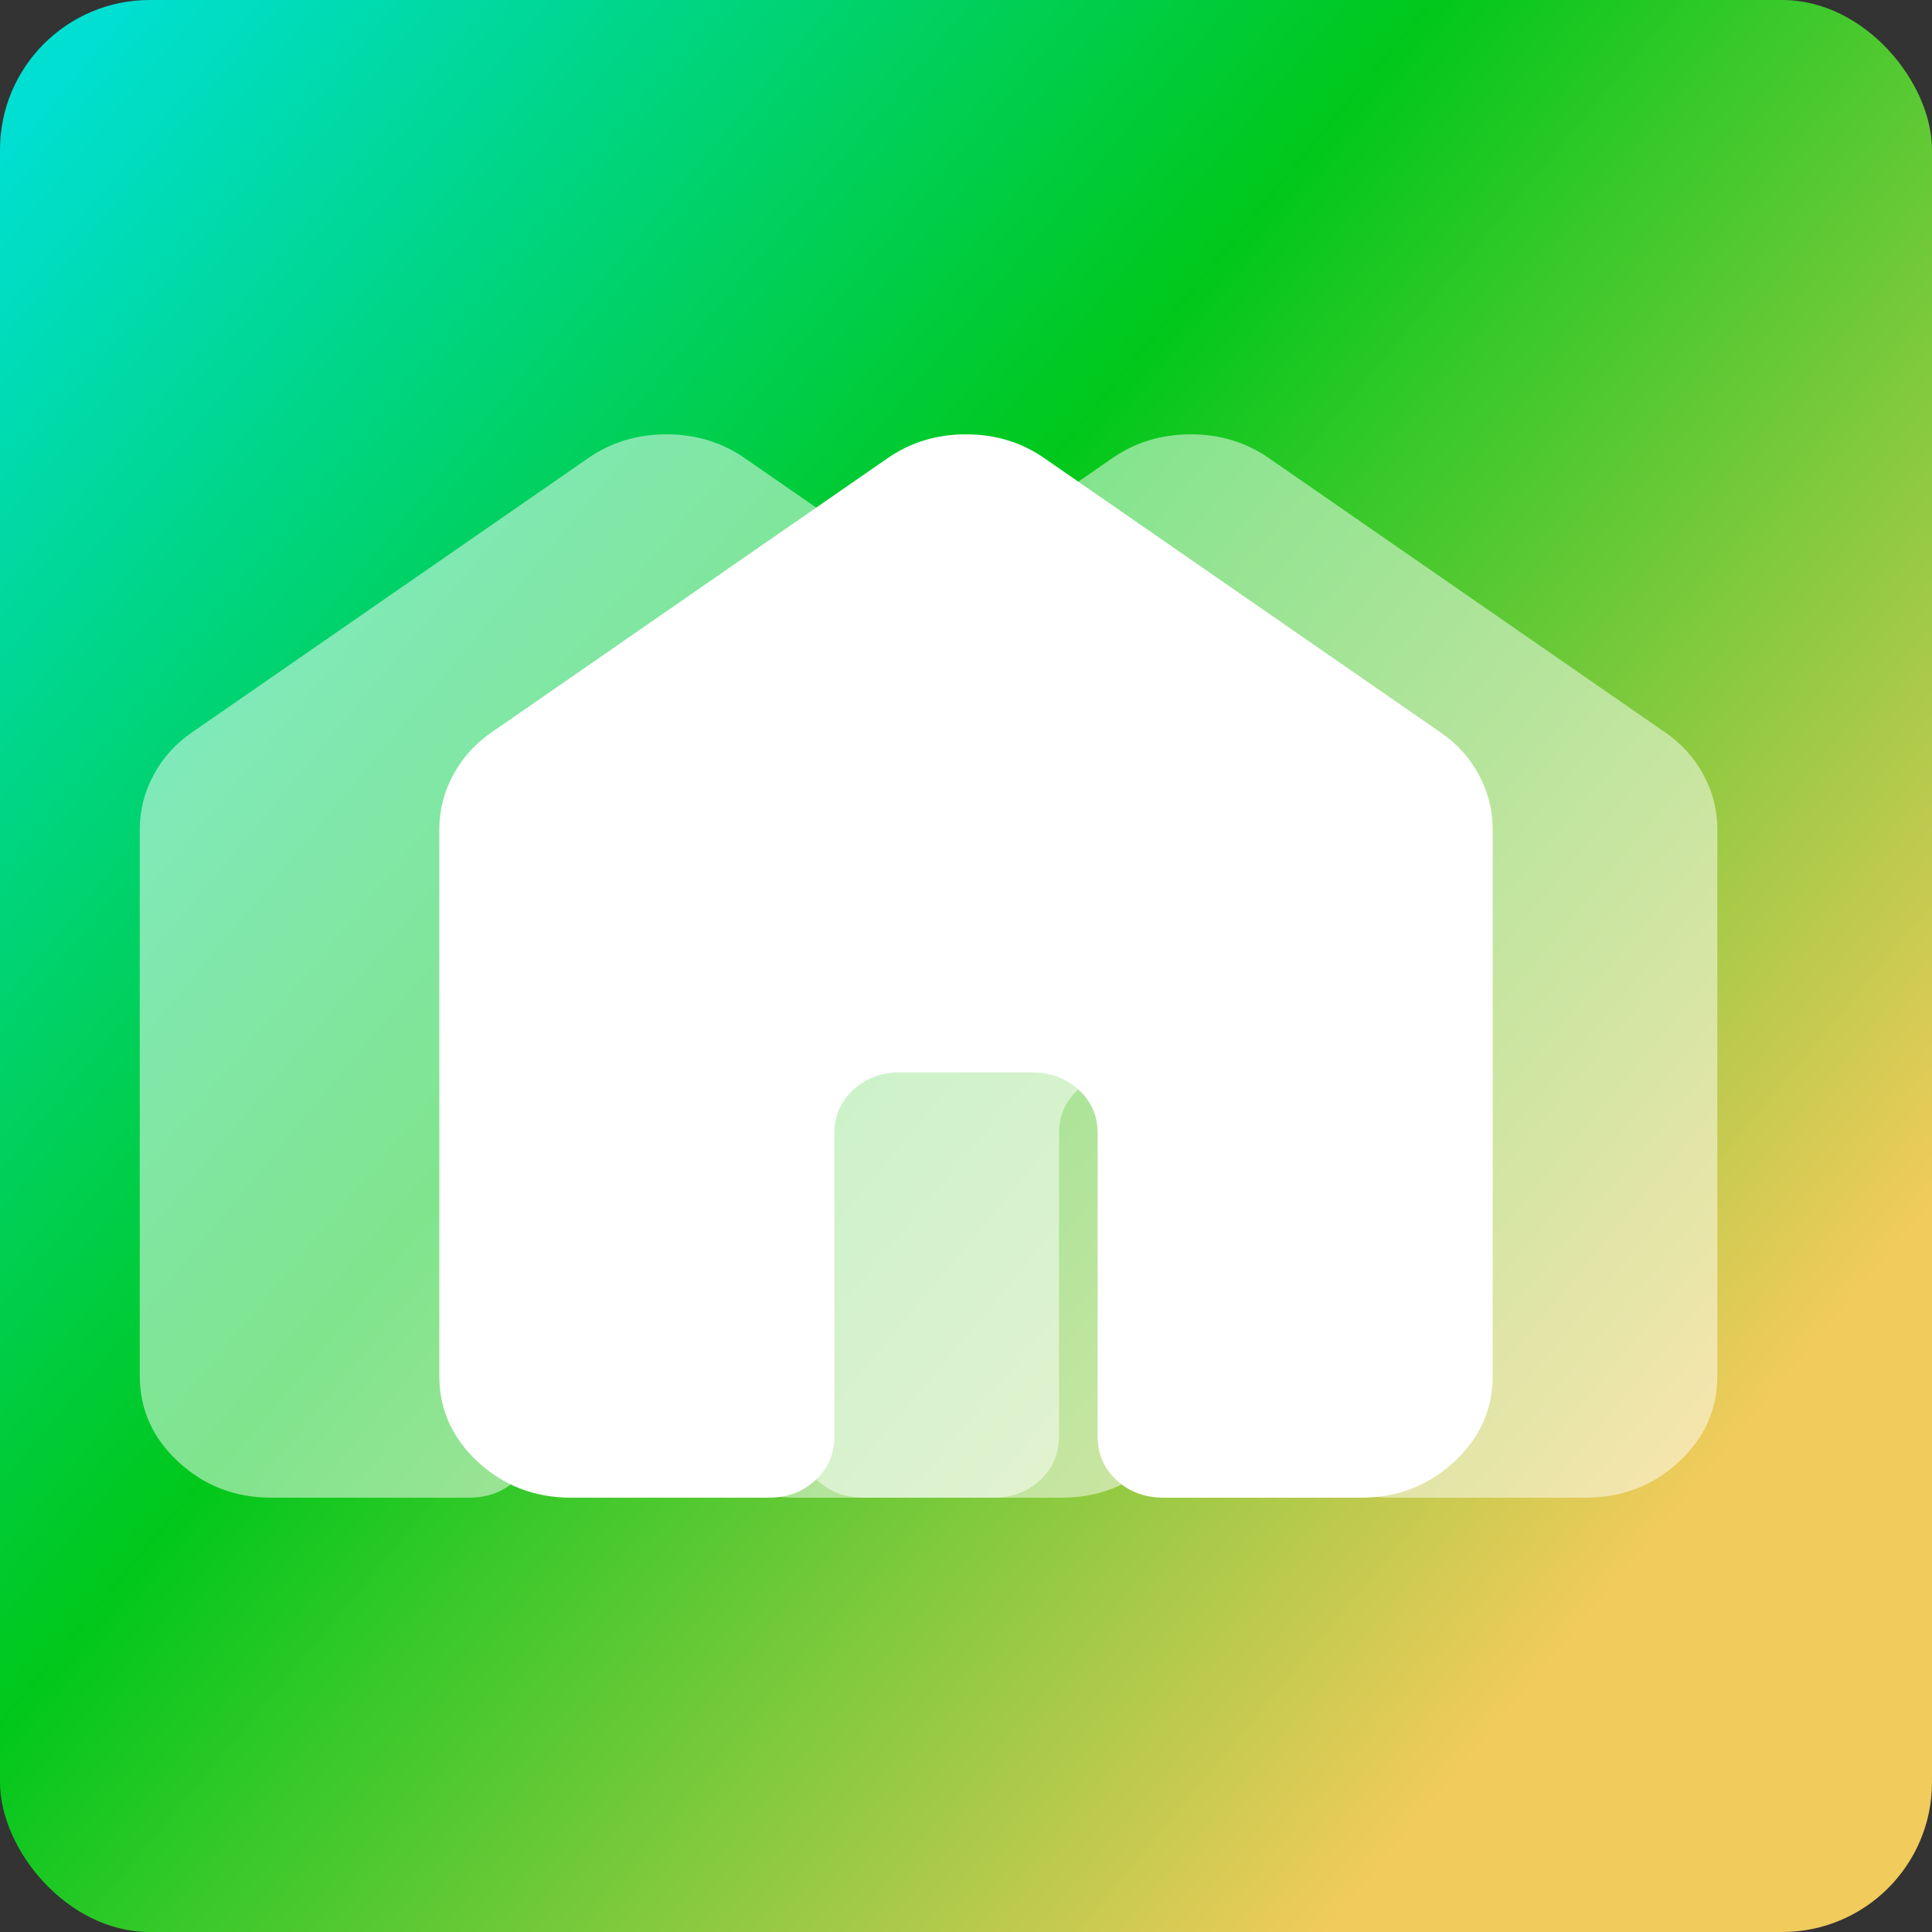
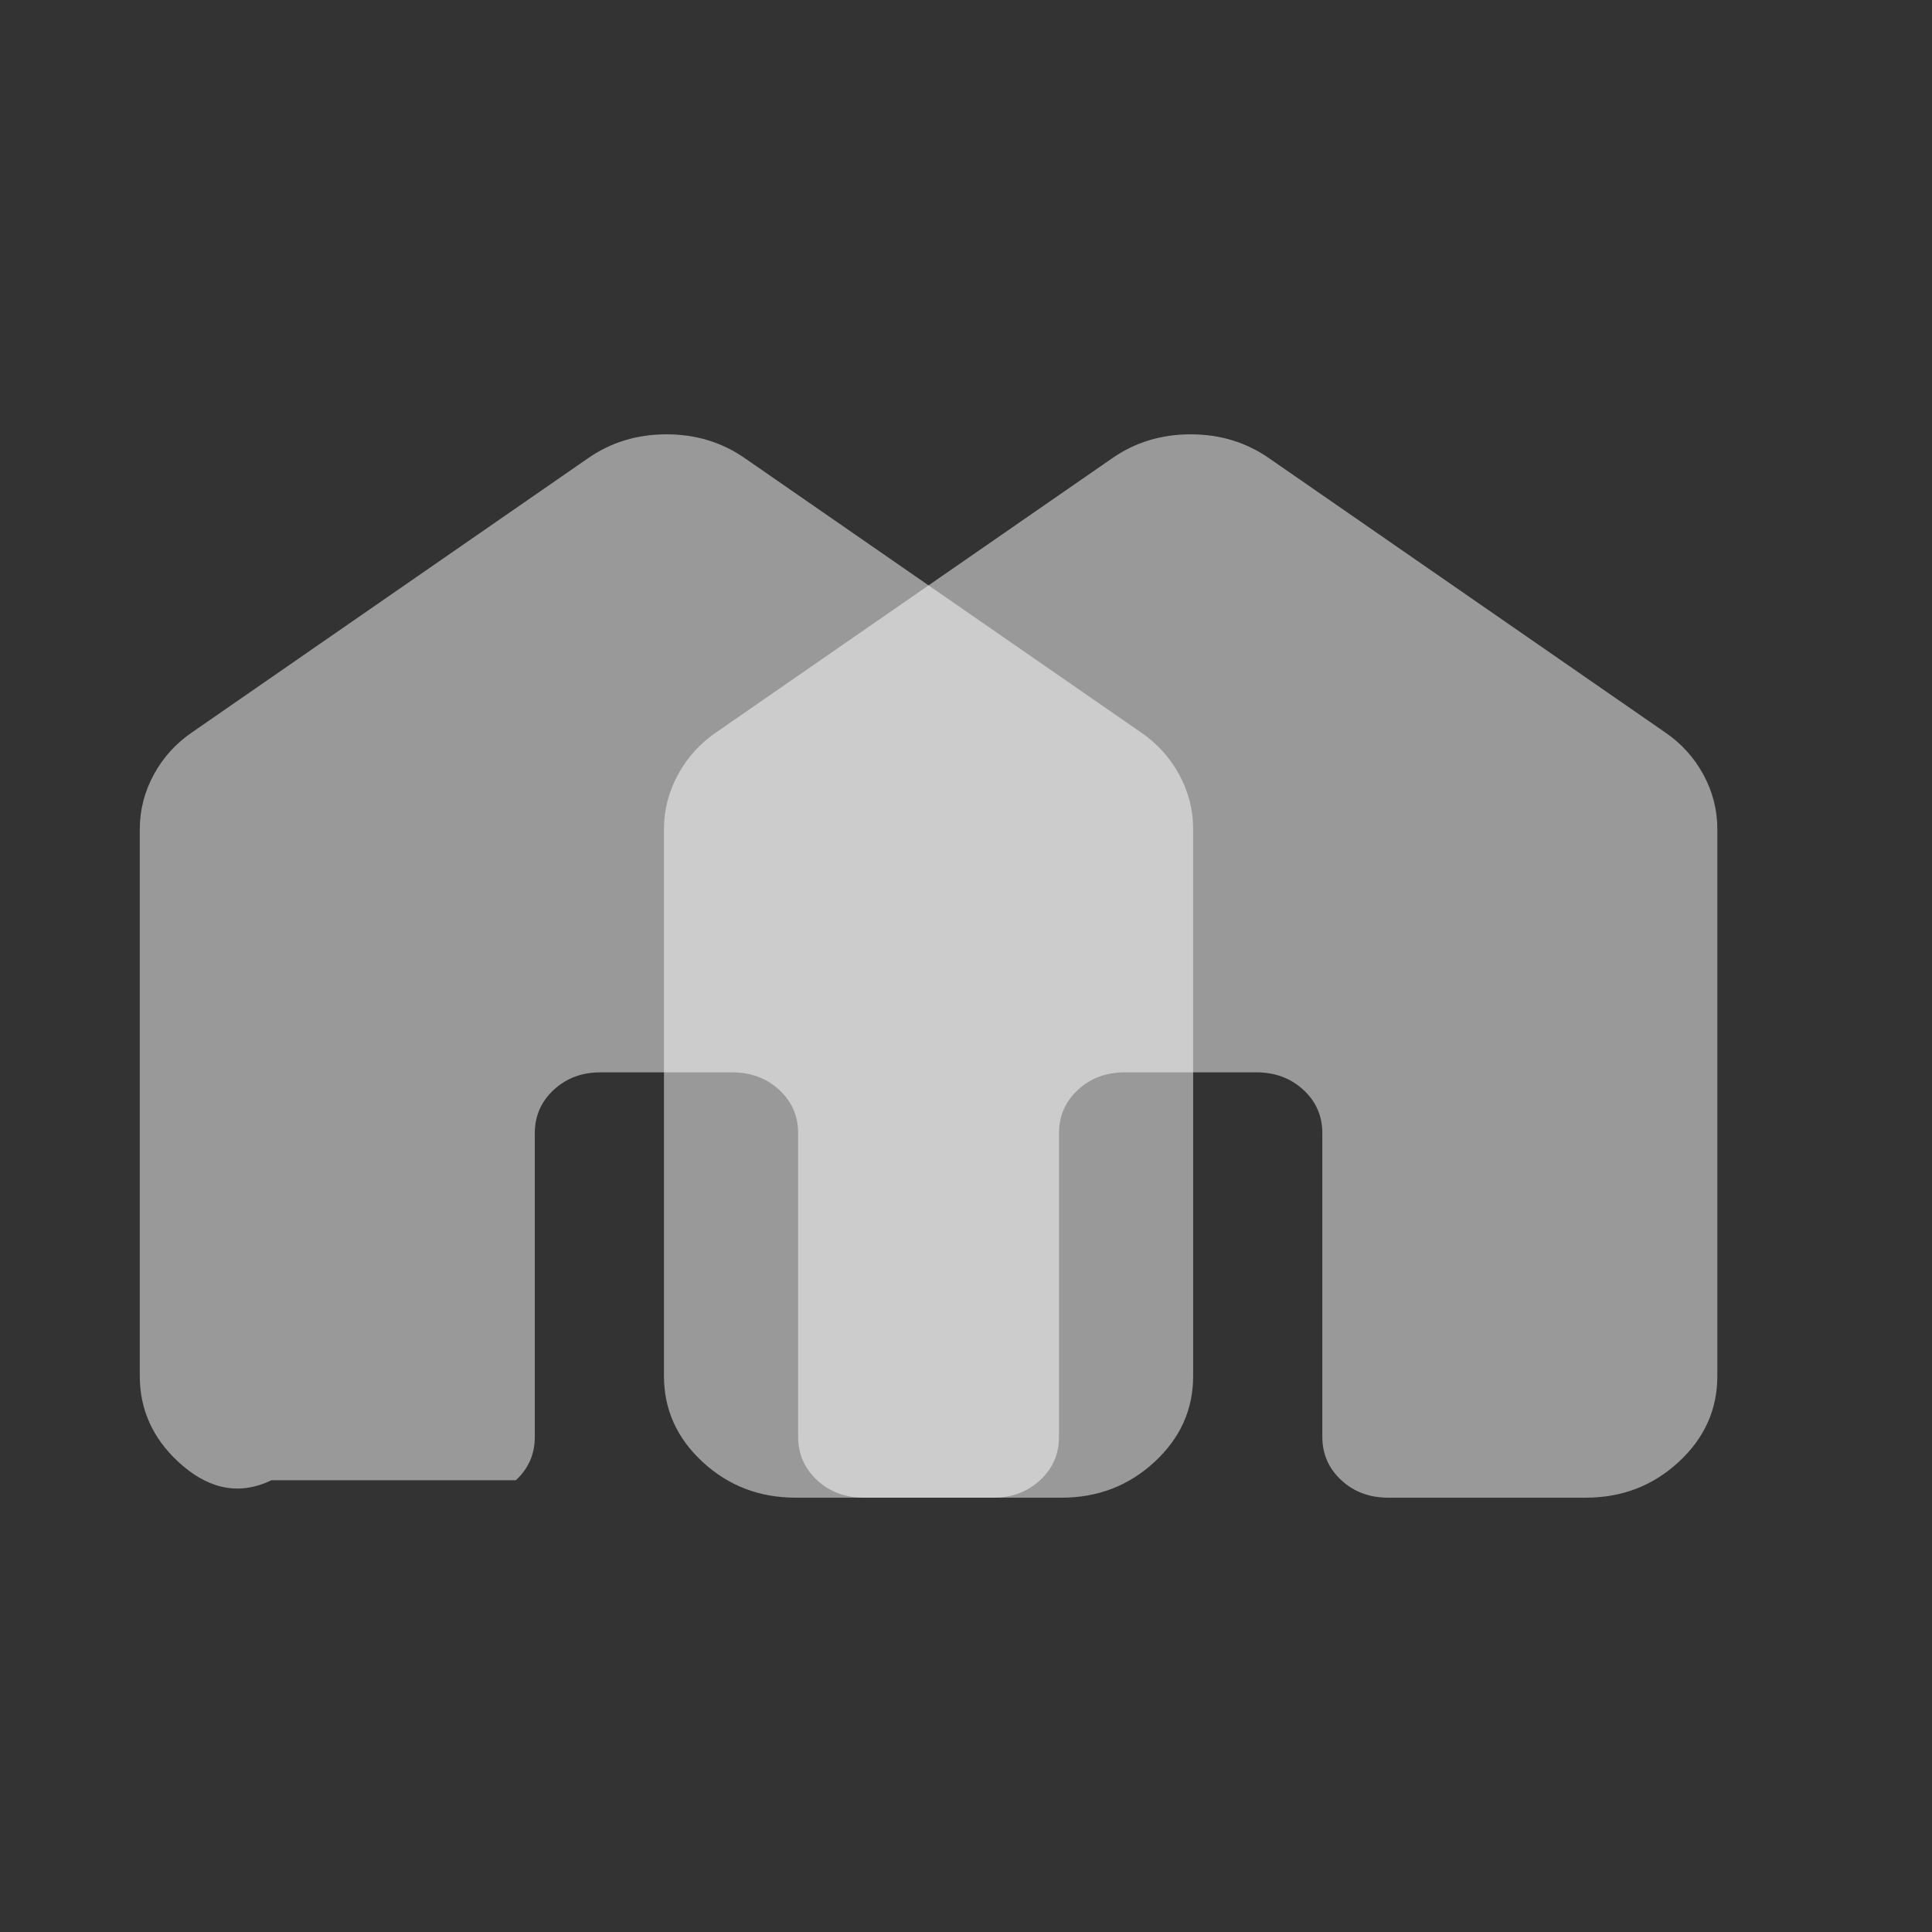
<svg xmlns="http://www.w3.org/2000/svg" width="387" height="387" viewBox="0 0 387 387" fill="none">
  <rect x="0" y="0" width="387" height="387" fill="#333333" stroke="none" />
-   <rect width="387" height="387" rx="30" fill="url(#paint0_linear_676_9)" />
  <path d="M133 275.657V166.114C133 162.26 133.936 158.609 135.809 155.16C137.682 151.711 140.262 148.871 143.55 146.64L222.675 91.869C227.291 88.623 232.566 87 238.5 87C244.434 87 249.709 88.623 254.325 91.869L333.45 146.64C336.747 148.871 339.332 151.711 341.204 155.16C343.077 158.609 344.009 162.26 344 166.114V275.657C344 282.351 341.415 288.084 336.246 292.855C331.076 297.627 324.869 300.008 317.625 300H278.062C274.326 300 271.196 298.831 268.673 296.495C266.15 294.158 264.884 291.269 264.875 287.829V226.971C264.875 223.523 263.609 220.634 261.077 218.305C258.545 215.977 255.415 214.808 251.687 214.8H225.312C221.576 214.8 218.446 215.968 215.923 218.305C213.4 220.642 212.134 223.531 212.125 226.971V287.829C212.125 291.277 210.859 294.17 208.327 296.507C205.795 298.844 202.665 300.008 198.937 300H159.375C152.122 300 145.915 297.618 140.754 292.855C135.594 288.092 133.009 282.359 133 275.657Z" fill="white" fill-opacity="0.5" />
-   <path d="M28 275.657V166.114C28 162.26 28.936 158.609 30.809 155.16C32.682 151.711 35.262 148.871 38.55 146.64L117.675 91.869C122.291 88.623 127.566 87 133.5 87C139.434 87 144.709 88.623 149.325 91.869L228.45 146.64C231.747 148.871 234.332 151.711 236.204 155.16C238.077 158.609 239.009 162.26 239 166.114V275.657C239 282.351 236.415 288.084 231.246 292.855C226.076 297.627 219.869 300.008 212.625 300H173.062C169.326 300 166.196 298.831 163.673 296.495C161.15 294.158 159.884 291.269 159.875 287.829V226.971C159.875 223.523 158.609 220.634 156.077 218.305C153.545 215.977 150.415 214.808 146.687 214.8H120.312C116.576 214.8 113.446 215.968 110.923 218.305C108.4 220.642 107.134 223.531 107.125 226.971V287.829C107.125 291.277 105.859 294.17 103.327 296.507C100.795 298.844 97.665 300.008 93.938 300H54.375C47.122 300 40.915 297.618 35.754 292.855C30.593 288.092 28.009 282.359 28 275.657Z" fill="white" fill-opacity="0.5" />
-   <path d="M88 275.657V166.114C88 162.26 88.936 158.609 90.809 155.16C92.682 151.711 95.262 148.871 98.55 146.64L177.675 91.869C182.291 88.623 187.566 87 193.5 87C199.434 87 204.709 88.623 209.325 91.869L288.45 146.64C291.747 148.871 294.332 151.711 296.204 155.16C298.077 158.609 299.009 162.26 299 166.114V275.657C299 282.351 296.415 288.084 291.246 292.855C286.076 297.627 279.869 300.008 272.625 300H233.062C229.326 300 226.196 298.831 223.673 296.495C221.15 294.158 219.884 291.269 219.875 287.829V226.971C219.875 223.523 218.609 220.634 216.077 218.305C213.545 215.977 210.415 214.808 206.687 214.8H180.312C176.576 214.8 173.446 215.968 170.923 218.305C168.4 220.642 167.134 223.531 167.125 226.971V287.829C167.125 291.277 165.859 294.17 163.327 296.507C160.795 298.844 157.665 300.008 153.937 300H114.375C107.122 300 100.915 297.618 95.754 292.855C90.594 288.092 88.009 282.359 88 275.657Z" fill="white" />
+   <path d="M28 275.657V166.114C28 162.26 28.936 158.609 30.809 155.16C32.682 151.711 35.262 148.871 38.55 146.64L117.675 91.869C122.291 88.623 127.566 87 133.5 87C139.434 87 144.709 88.623 149.325 91.869L228.45 146.64C231.747 148.871 234.332 151.711 236.204 155.16C238.077 158.609 239.009 162.26 239 166.114V275.657C239 282.351 236.415 288.084 231.246 292.855C226.076 297.627 219.869 300.008 212.625 300H173.062C169.326 300 166.196 298.831 163.673 296.495C161.15 294.158 159.884 291.269 159.875 287.829V226.971C159.875 223.523 158.609 220.634 156.077 218.305C153.545 215.977 150.415 214.808 146.687 214.8H120.312C116.576 214.8 113.446 215.968 110.923 218.305C108.4 220.642 107.134 223.531 107.125 226.971V287.829C107.125 291.277 105.859 294.17 103.327 296.507H54.375C47.122 300 40.915 297.618 35.754 292.855C30.593 288.092 28.009 282.359 28 275.657Z" fill="white" fill-opacity="0.5" />
  <defs>
    <linearGradient id="paint0_linear_676_9" x1="2.69241e-06" y1="29.5" x2="496" y2="442" gradientUnits="userSpaceOnUse">
      <stop stop-color="#00DFD2" />
      <stop offset="0.313" stop-color="#00C81B" />
      <stop offset="0.671" stop-color="#F1CB5B" />
    </linearGradient>
  </defs>
</svg>